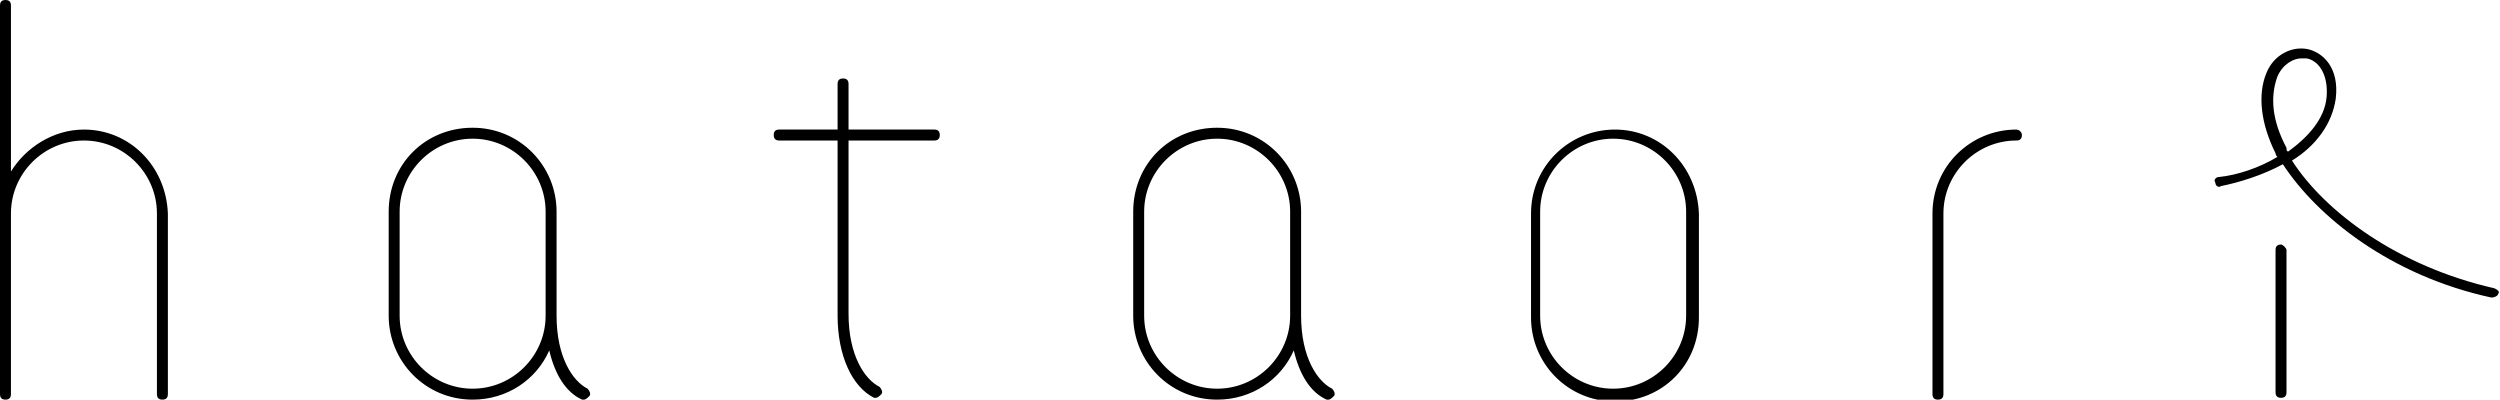
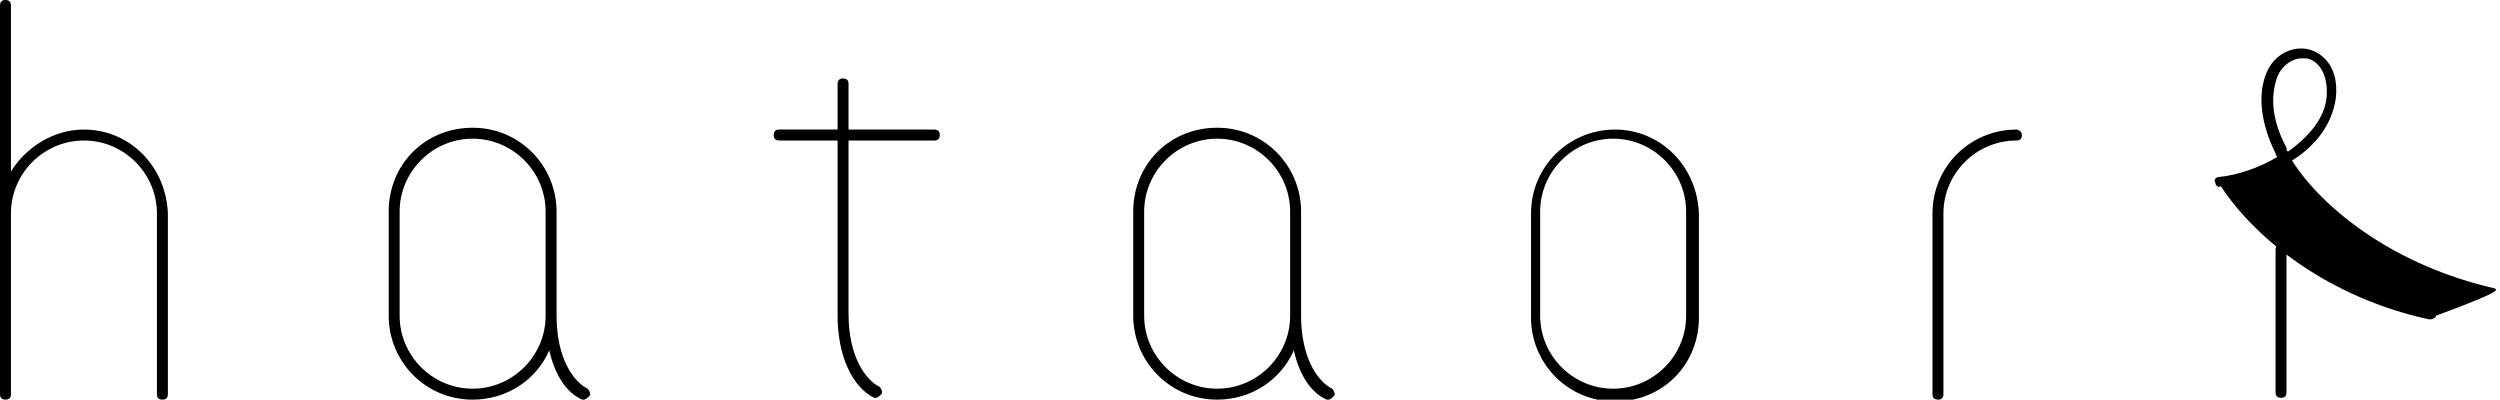
<svg xmlns="http://www.w3.org/2000/svg" version="1.1" id="レイヤー_1" x="0px" y="0px" viewBox="0 0 137 21.9" enable-background="new 0 0 137 21.9" xml:space="preserve">
-   <path d="M4.6,7.1c-1.7,0-3.2,1-4,2.3V0.3C0.6,0.1,0.5,0,0.3,0S0,0.1,0,0.3v21.3c0,0.2,0.1,0.3,0.3,0.3s0.3-0.1,0.3-0.3v-9.9  c0-2.2,1.8-4,4-4s4,1.8,4,4v9.9c0,0.2,0.1,0.3,0.3,0.3s0.3-0.1,0.3-0.3v-9.9C9.1,9.1,7.1,7.1,4.6,7.1z M51.2,7.1h-4.7V4.6  c0-0.2-0.1-0.3-0.3-0.3s-0.3,0.1-0.3,0.3v2.5h-3.2c-0.2,0-0.3,0.1-0.3,0.3s0.1,0.3,0.3,0.3h3.2v9.6c0,2.2,0.8,3.9,2,4.5  c0,0,0.1,0,0.1,0c0.1,0,0.2-0.1,0.3-0.2c0.1-0.1,0-0.3-0.1-0.4c-0.8-0.4-1.7-1.7-1.7-4V7.7h4.7c0.2,0,0.3-0.1,0.3-0.3  S51.4,7.1,51.2,7.1z M30.5,17.3v-5.7c0-2.5-2-4.6-4.6-4.6s-4.6,2-4.6,4.6v5.7c0,2.5,2,4.6,4.6,4.6c1.9,0,3.5-1.1,4.2-2.7  c0.3,1.3,0.9,2.3,1.8,2.7c0,0,0.1,0,0.1,0c0.1,0,0.2-0.1,0.3-0.2c0.1-0.1,0-0.3-0.1-0.4C31.4,20.9,30.5,19.6,30.5,17.3z M29.9,17.3  c0,2.2-1.8,4-4,4s-4-1.8-4-4v-5.7c0-2.2,1.8-4,4-4s4,1.8,4,4V17.3z M125,13.4c-0.2,0-0.3,0.1-0.3,0.3v7.8c0,0.2,0.1,0.3,0.3,0.3  s0.3-0.1,0.3-0.3v-7.8C125.3,13.6,125.1,13.4,125,13.4z M136.7,15.8c-5.3-1.2-9.3-4.2-11.1-7c1.3-0.8,2.2-2,2.4-3.4  c0.2-1.7-0.7-2.5-1.5-2.7c-0.9-0.2-1.9,0.3-2.3,1.3c-0.5,1.2-0.3,2.8,0.5,4.4c0,0.1,0.1,0.2,0.1,0.2c-1,0.6-2.2,1-3.2,1.1  c-0.2,0-0.3,0.2-0.2,0.3c0,0.2,0.2,0.3,0.3,0.2c1-0.2,2.3-0.6,3.4-1.2c1.9,2.9,5.9,6.1,11.4,7.3c0,0,0,0,0.1,0  c0.1,0,0.3-0.1,0.3-0.2C137,16,136.9,15.9,136.7,15.8z M125.3,8.1c-0.8-1.5-0.9-2.8-0.5-3.9c0.3-0.7,0.9-1,1.3-1c0.1,0,0.2,0,0.3,0  c0.6,0.1,1.2,0.8,1.1,2.1c-0.1,1.2-1,2.2-2.1,3C125.3,8.3,125.3,8.2,125.3,8.1z M88.5,7.1c-2.5,0-4.6,2-4.6,4.6v5.7  c0,2.5,2,4.6,4.6,4.6s4.6-2,4.6-4.6v-5.7C93,9.1,91,7.1,88.5,7.1z M92.4,17.3c0,2.2-1.8,4-4,4s-4-1.8-4-4v-5.7c0-2.2,1.8-4,4-4  s4,1.8,4,4V17.3z M71.3,17.3v-5.7c0-2.5-2-4.6-4.6-4.6s-4.6,2-4.6,4.6v5.7c0,2.5,2,4.6,4.6,4.6c1.9,0,3.5-1.1,4.2-2.7  c0.3,1.3,0.9,2.3,1.8,2.7c0,0,0.1,0,0.1,0c0.1,0,0.2-0.1,0.3-0.2c0.1-0.1,0-0.3-0.1-0.4C72.2,20.9,71.3,19.6,71.3,17.3z M70.7,17.3  c0,2.2-1.8,4-4,4s-4-1.8-4-4v-5.7c0-2.2,1.8-4,4-4s4,1.8,4,4V17.3z M110.5,7.1c-2.5,0-4.6,2-4.6,4.6v9.9c0,0.2,0.1,0.3,0.3,0.3  s0.3-0.1,0.3-0.3v-9.9c0-2.2,1.8-4,4-4c0.2,0,0.3-0.1,0.3-0.3S110.6,7.1,110.5,7.1z" />
+   <path d="M4.6,7.1c-1.7,0-3.2,1-4,2.3V0.3C0.6,0.1,0.5,0,0.3,0S0,0.1,0,0.3v21.3c0,0.2,0.1,0.3,0.3,0.3s0.3-0.1,0.3-0.3v-9.9  c0-2.2,1.8-4,4-4s4,1.8,4,4v9.9c0,0.2,0.1,0.3,0.3,0.3s0.3-0.1,0.3-0.3v-9.9C9.1,9.1,7.1,7.1,4.6,7.1z M51.2,7.1h-4.7V4.6  c0-0.2-0.1-0.3-0.3-0.3s-0.3,0.1-0.3,0.3v2.5h-3.2c-0.2,0-0.3,0.1-0.3,0.3s0.1,0.3,0.3,0.3h3.2v9.6c0,2.2,0.8,3.9,2,4.5  c0,0,0.1,0,0.1,0c0.1,0,0.2-0.1,0.3-0.2c0.1-0.1,0-0.3-0.1-0.4c-0.8-0.4-1.7-1.7-1.7-4V7.7h4.7c0.2,0,0.3-0.1,0.3-0.3  S51.4,7.1,51.2,7.1z M30.5,17.3v-5.7c0-2.5-2-4.6-4.6-4.6s-4.6,2-4.6,4.6v5.7c0,2.5,2,4.6,4.6,4.6c1.9,0,3.5-1.1,4.2-2.7  c0.3,1.3,0.9,2.3,1.8,2.7c0,0,0.1,0,0.1,0c0.1,0,0.2-0.1,0.3-0.2c0.1-0.1,0-0.3-0.1-0.4C31.4,20.9,30.5,19.6,30.5,17.3z M29.9,17.3  c0,2.2-1.8,4-4,4s-4-1.8-4-4v-5.7c0-2.2,1.8-4,4-4s4,1.8,4,4V17.3z M125,13.4c-0.2,0-0.3,0.1-0.3,0.3v7.8c0,0.2,0.1,0.3,0.3,0.3  s0.3-0.1,0.3-0.3v-7.8C125.3,13.6,125.1,13.4,125,13.4z M136.7,15.8c-5.3-1.2-9.3-4.2-11.1-7c1.3-0.8,2.2-2,2.4-3.4  c0.2-1.7-0.7-2.5-1.5-2.7c-0.9-0.2-1.9,0.3-2.3,1.3c-0.5,1.2-0.3,2.8,0.5,4.4c0,0.1,0.1,0.2,0.1,0.2c-1,0.6-2.2,1-3.2,1.1  c-0.2,0-0.3,0.2-0.2,0.3c0,0.2,0.2,0.3,0.3,0.2c1.9,2.9,5.9,6.1,11.4,7.3c0,0,0,0,0.1,0  c0.1,0,0.3-0.1,0.3-0.2C137,16,136.9,15.9,136.7,15.8z M125.3,8.1c-0.8-1.5-0.9-2.8-0.5-3.9c0.3-0.7,0.9-1,1.3-1c0.1,0,0.2,0,0.3,0  c0.6,0.1,1.2,0.8,1.1,2.1c-0.1,1.2-1,2.2-2.1,3C125.3,8.3,125.3,8.2,125.3,8.1z M88.5,7.1c-2.5,0-4.6,2-4.6,4.6v5.7  c0,2.5,2,4.6,4.6,4.6s4.6-2,4.6-4.6v-5.7C93,9.1,91,7.1,88.5,7.1z M92.4,17.3c0,2.2-1.8,4-4,4s-4-1.8-4-4v-5.7c0-2.2,1.8-4,4-4  s4,1.8,4,4V17.3z M71.3,17.3v-5.7c0-2.5-2-4.6-4.6-4.6s-4.6,2-4.6,4.6v5.7c0,2.5,2,4.6,4.6,4.6c1.9,0,3.5-1.1,4.2-2.7  c0.3,1.3,0.9,2.3,1.8,2.7c0,0,0.1,0,0.1,0c0.1,0,0.2-0.1,0.3-0.2c0.1-0.1,0-0.3-0.1-0.4C72.2,20.9,71.3,19.6,71.3,17.3z M70.7,17.3  c0,2.2-1.8,4-4,4s-4-1.8-4-4v-5.7c0-2.2,1.8-4,4-4s4,1.8,4,4V17.3z M110.5,7.1c-2.5,0-4.6,2-4.6,4.6v9.9c0,0.2,0.1,0.3,0.3,0.3  s0.3-0.1,0.3-0.3v-9.9c0-2.2,1.8-4,4-4c0.2,0,0.3-0.1,0.3-0.3S110.6,7.1,110.5,7.1z" />
</svg>